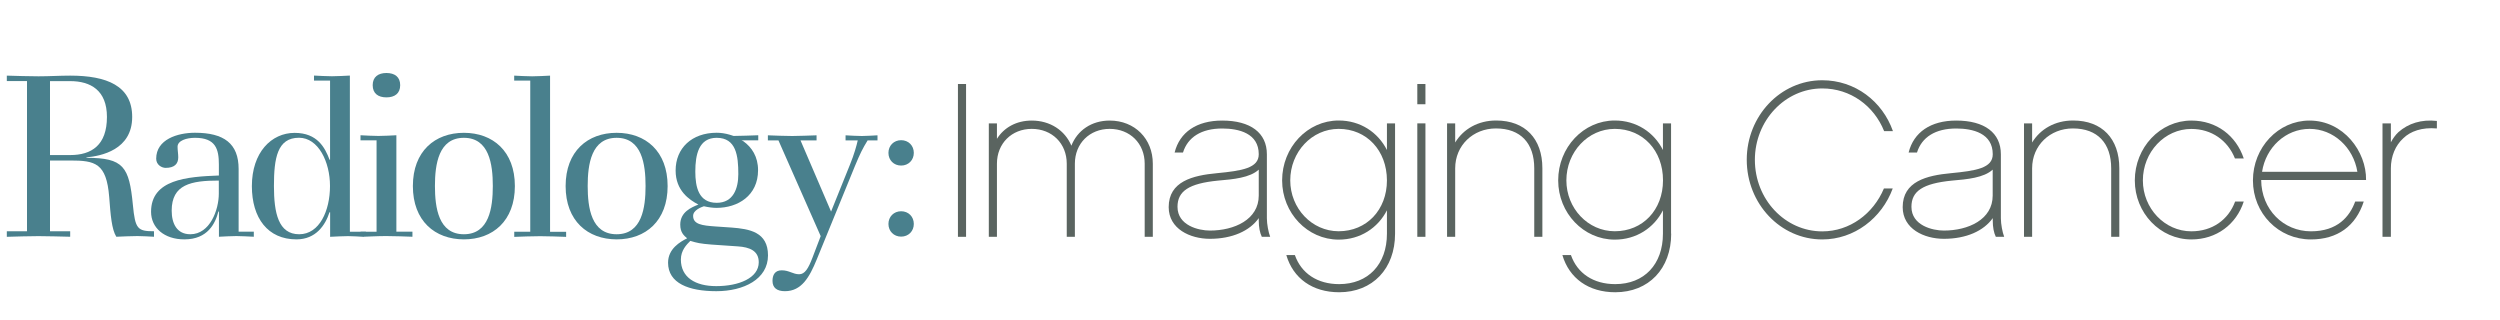
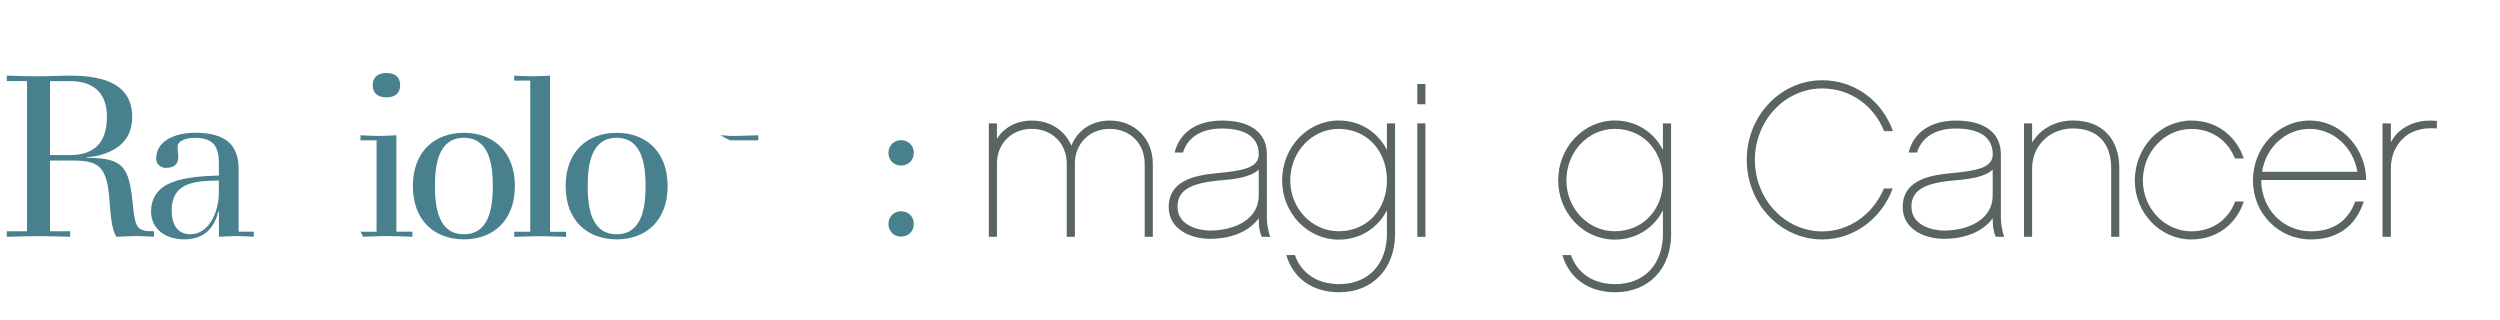
<svg xmlns="http://www.w3.org/2000/svg" version="1.1" id="Layer_1" x="0px" y="0px" viewBox="0 0 400 51.28" style="enable-background:new 0 0 400 51.28;" xml:space="preserve">
  <style type="text/css">
	.st0{fill:#49808D;}
	.st1{fill:#5A6460;}
</style>
  <g>
    <path class="st0" d="M8,24.81h3.23c3.42,0,5.88-1.58,5.88-6.1c0-4.26-2.61-5.73-5.88-5.73H8V24.81L8,24.81z M1.09,37h3.23V12.97   H1.09V12.1c1.76,0.04,3.23,0.11,5.07,0.11c1.73,0,3.38-0.11,5.07-0.11c5.84,0,9.92,1.62,9.92,6.61c0,5.29-5,6.25-7.32,6.47v0.07   c5.96,0,6.84,1.43,7.43,7.53C21.63,36.64,22,37,24.64,37v0.88c-0.88-0.04-1.77-0.11-2.65-0.11c-1.14,0-2.24,0.07-3.38,0.11   c-0.74-1.18-0.92-3.45-1.14-6.39c-0.44-5.4-2.24-5.81-6.25-5.81H8V37h3.23v0.88C9.47,37.85,8,37.78,6.16,37.78   c-1.84,0-3.31,0.07-5.07,0.11V37L1.09,37z" />
    <path class="st0" d="M35.01,28.89c-4.45,0-7.54,0.62-7.54,4.81c0,2.1,0.85,3.78,2.98,3.78c3.16,0,4.56-3.93,4.56-6.5V28.89   L35.01,28.89z M35.01,33.85h-0.07c-0.48,1.87-1.69,4.45-5.44,4.45c-3.24,0-5.33-1.87-5.33-4.41c0-5.18,5.74-5.62,10.85-5.81v-1.73   c0-2.46-0.48-4.3-3.82-4.3c-1.36,0-2.79,0.44-2.79,1.43c0,0.55,0.11,1.14,0.11,1.69c0,1.07-0.63,1.69-2.02,1.69   c-0.62,0-1.51-0.48-1.51-1.47c0-3.09,3.42-4.15,6.21-4.15c4.63,0,6.98,1.72,6.98,5.8v10.03h2.43v0.81   c-0.96-0.04-1.87-0.11-2.79-0.11c-0.92,0-1.88,0.07-2.79,0.11V33.85L35.01,33.85z" />
    <path class="st0" d="M74.22,37.48c4.04,0,4.63-4.23,4.63-7.72c0-3.49-0.59-7.71-4.63-7.71c-4.04,0-4.63,4.22-4.63,7.71   C69.59,33.25,70.17,37.48,74.22,37.48L74.22,37.48z M66.06,29.77c0-5.58,3.53-8.52,8.16-8.52c4.63,0,8.16,2.94,8.16,8.52   c0,5.58-3.53,8.53-8.16,8.53C69.59,38.29,66.06,35.35,66.06,29.77L66.06,29.77z" />
    <path class="st0" d="M82.27,37.08h2.57V12.9h-2.57V12.1c0.95,0.04,1.91,0.11,2.87,0.11c0.96,0,1.91-0.07,2.87-0.11v24.99h2.57v0.81   c-1.4-0.04-2.57-0.11-4.15-0.11c-1.58,0-2.75,0.07-4.15,0.11V37.08L82.27,37.08z" />
    <path class="st0" d="M98.66,37.48c4.04,0,4.63-4.23,4.63-7.72c0-3.49-0.59-7.71-4.63-7.71c-4.04,0-4.63,4.22-4.63,7.71   C94.03,33.25,94.61,37.48,98.66,37.48L98.66,37.48z M90.5,29.77c0-5.58,3.53-8.52,8.16-8.52c4.63,0,8.16,2.94,8.16,8.52   c0,5.58-3.52,8.53-8.16,8.53C94.03,38.29,90.5,35.35,90.5,29.77L90.5,29.77z" />
-     <path class="st0" d="M130.66,41.56c-1.14,2.76-2.39,5.03-5.07,5.03c-1.29,0-1.99-0.55-1.99-1.65c0-0.92,0.37-1.69,1.47-1.69   c1.21,0,1.8,0.63,2.79,0.63c0.92,0,1.47-0.92,2.13-2.64l1.32-3.46l-6.76-15.32h-1.69v-0.81c1.29,0.04,2.61,0.11,3.89,0.11   c1.32,0,2.61-0.08,3.9-0.11v0.81h-2.57l4.89,11.39l3.05-7.57c0.63-1.54,1.03-2.98,1.22-3.82h-1.95v-0.81   c0.88,0.04,1.73,0.11,2.61,0.11c0.88,0,1.65-0.08,2.5-0.11v0.81h-1.58c-0.81,1.32-1.21,2.13-2.02,4.08L130.66,41.56L130.66,41.56z" />
-     <path class="st0" d="M47.87,37.48c3.24,0,4.93-3.75,4.93-7.72c0-3.89-1.88-7.72-4.96-7.72c-3.49,0-4.01,3.31-4.01,7.72   C43.83,34.06,44.53,37.48,47.87,37.48L47.87,37.48z M52.8,33.96h-0.08c-0.66,2.05-2.17,4.34-5.29,4.34c-4.59,0-7.13-3.42-7.13-8.52   c0-5.4,3.12-8.52,6.84-8.52c3.64,0,4.85,2.35,5.59,4.3h0.08V12.9h-2.57v-0.81c0.96,0.04,1.91,0.11,2.87,0.11   c0.96,0,1.91-0.07,2.87-0.11v24.99h2.57l-0.42,0.81c-0.95-0.04-1.49-0.11-2.44-0.11c-0.96,0-1.91,0.07-2.87,0.11V33.96L52.8,33.96z   " />
    <path class="st0" d="M59.63,13.63c0-1.32,0.88-1.95,2.2-1.95c1.32,0,2.2,0.62,2.2,1.95c0,1.32-0.88,1.95-2.2,1.95   C60.51,15.58,59.63,14.96,59.63,13.63L59.63,13.63z M57.68,37.08h2.57V22.45h-2.57v-0.81c0.95,0.04,1.91,0.11,2.87,0.11   c0.96,0,1.91-0.07,2.87-0.11v15.43h2.57v0.81c-1.4-0.04-2.57-0.11-4.15-0.11c-1.58,0-2.33,0.07-3.73,0.11L57.68,37.08L57.68,37.08z   " />
    <path class="st0" d="M116.77,22.45l-1.52-0.81c1.29,0.04,0.84,0.11,2.17,0.11c1.32,0,2.6-0.08,3.9-0.11v0.81H116.77L116.77,22.45z" />
-     <path class="st0" d="M114.67,21.24c2.59,0,6.62,1.65,6.62,5.99c0,4.08-3.24,6.03-6.65,6.03c-0.66,0-1.36-0.11-2.02-0.26   c-0.44,0.15-1.72,0.63-1.72,1.54c0,1.36,1.43,1.54,3.53,1.69l2.64,0.18c2.83,0.22,5.81,0.7,5.81,4.45c0,3.82-3.9,5.73-8.27,5.73   c-4.38,0-7.72-1.25-7.72-4.56c0-2.24,1.95-3.35,3.05-3.9c-0.51-0.44-1.1-0.92-1.1-2.2c0-2.02,1.8-2.76,2.9-3.2   c-1.47-0.77-3.64-2.24-3.64-5.44C108.09,23.7,110.7,21.24,114.67,21.24L114.67,21.24z M114.67,32.45c2.68,0,3.46-2.32,3.46-4.6   c0-2.9-0.33-5.8-3.46-5.8c-2.86,0-3.42,2.68-3.42,5.4C111.25,29.91,111.77,32.45,114.67,32.45L114.67,32.45z M113.83,39.13   c-1.84-0.15-2.28-0.26-3.38-0.59c-0.59,0.59-1.51,1.51-1.51,2.98c0,2.86,2.31,4.26,5.66,4.26c3.6,0,6.8-1.29,6.8-3.82   c0-1.84-1.47-2.42-3.35-2.54L113.83,39.13L113.83,39.13z" />
-     <polygon class="st1" points="154.57,37.89 153.27,37.89 153.27,13.44 154.57,13.44 154.57,37.89  " />
    <path class="st1" d="M184.45,37.89h-1.3v-11.7c0-3.24-2.36-5.57-5.6-5.57c-3.21,0-5.57,2.33-5.57,5.57v11.7h-1.3v-11.7   c0-3.24-2.36-5.57-5.6-5.57c-3.21,0-5.57,2.33-5.57,5.57v11.7h-1.3V19.74h1.3v2.47c1.13-1.8,3.1-2.92,5.57-2.92   c2.96,0,5.32,1.59,6.34,4.02c0.95-2.43,3.21-4.02,6.13-4.02c4.02,0,6.9,2.92,6.9,6.9V37.89L184.45,37.89z" />
    <path class="st1" d="M201.4,27.14c-1.41,1.3-4.05,1.55-6.55,1.76c-4.65,0.46-6.45,1.69-6.45,4.19c0,2.99,3.38,3.8,5.18,3.8   c3.91,0,7.82-1.76,7.82-5.6V27.14L201.4,27.14z M201.89,37.89c-0.32-0.67-0.49-1.51-0.49-2.64v-0.35   c-1.44,2.04-4.23,3.31-7.82,3.31c-3.17,0-6.59-1.59-6.59-5.07c0-4.12,3.84-5.07,7.72-5.43c4.02-0.39,6.69-0.81,6.69-3.03   c0-3.35-3.17-4.12-5.85-4.12c-3.31,0-5.5,1.37-6.27,3.84h-1.34c0.81-3.24,3.52-5.11,7.61-5.11c4.54,0,7.15,1.97,7.15,5.39v10.25   c0,0.92,0.25,2.25,0.53,2.96H201.89L201.89,37.89z" />
    <path class="st1" d="M214.19,20.62c-4.3,0-7.75,3.7-7.75,8.24c0,4.47,3.45,8.14,7.75,8.14c4.47,0,7.72-3.42,7.72-8.14   C221.9,24.08,218.66,20.62,214.19,20.62L214.19,20.62z M223.21,37.39c0,5.6-3.59,9.37-8.95,9.37c-4.26,0-7.36-2.22-8.45-5.95h1.37   c1.02,2.92,3.59,4.65,7.08,4.65c4.65,0,7.65-3.17,7.65-8.07v-3.74c-1.45,2.82-4.26,4.69-7.72,4.69c-5,0-9.05-4.26-9.05-9.48   c0-5.28,4.05-9.58,9.05-9.58c3.45,0,6.27,1.87,7.72,4.72v-4.26h1.3V37.39L223.21,37.39z" />
    <path class="st1" d="M228.07,37.89h-1.3V19.74h1.3V37.89L228.07,37.89z M228.07,16.68h-1.3v-3.24h1.3V16.68L228.07,16.68z" />
-     <path class="st1" d="M246.78,37.89h-1.3V26.93c0-3.98-2.15-6.38-6.13-6.38c-3.66,0-6.52,2.71-6.52,6.38v10.96h-1.3V19.74h1.3v3.06   c1.3-2.15,3.66-3.52,6.55-3.52c4.65,0,7.4,2.92,7.4,7.64V37.89L246.78,37.89z" />
    <path class="st1" d="M258.37,20.62c-4.3,0-7.75,3.7-7.75,8.24c0,4.47,3.45,8.14,7.75,8.14c4.47,0,7.71-3.42,7.71-8.14   C266.09,24.08,262.85,20.62,258.37,20.62L258.37,20.62z M267.39,37.39c0,5.6-3.59,9.37-8.95,9.37c-4.26,0-7.36-2.22-8.46-5.95h1.37   c1.02,2.92,3.59,4.65,7.08,4.65c4.65,0,7.64-3.17,7.64-8.07v-3.74c-1.44,2.82-4.26,4.69-7.71,4.69c-5,0-9.05-4.26-9.05-9.48   c0-5.28,4.05-9.58,9.05-9.58c3.45,0,6.27,1.87,7.71,4.72v-4.26h1.3V37.39L267.39,37.39z" />
    <path class="st1" d="M291.56,38.31c-6.69,0-12.08-5.71-12.08-12.75c0-7.01,5.39-12.72,12.08-12.72c5.25,0,9.62,3.35,11.31,8.14   h-1.41c-1.62-4.05-5.39-6.83-9.9-6.83c-5.95,0-10.78,5.14-10.78,11.42c0,6.34,4.83,11.45,10.78,11.45c4.4,0,8.17-2.82,9.87-6.87   h1.41C301.08,34.93,296.67,38.31,291.56,38.31L291.56,38.31z" />
    <path class="st1" d="M318.83,27.14c-1.41,1.3-4.05,1.55-6.55,1.76c-4.65,0.46-6.45,1.69-6.45,4.19c0,2.99,3.38,3.8,5.18,3.8   c3.91,0,7.82-1.76,7.82-5.6V27.14L318.83,27.14z M319.33,37.89c-0.32-0.67-0.49-1.51-0.49-2.64v-0.35   c-1.44,2.04-4.23,3.31-7.82,3.31c-3.17,0-6.59-1.59-6.59-5.07c0-4.12,3.84-5.07,7.72-5.43c4.02-0.39,6.69-0.81,6.69-3.03   c0-3.35-3.17-4.12-5.85-4.12c-3.31,0-5.5,1.37-6.27,3.84h-1.34c0.81-3.24,3.52-5.11,7.61-5.11c4.54,0,7.15,1.97,7.15,5.39v10.25   c0,0.92,0.25,2.25,0.53,2.96H319.33L319.33,37.89z" />
    <path class="st1" d="M339.09,37.89h-1.3V26.93c0-3.98-2.15-6.38-6.13-6.38c-3.66,0-6.52,2.71-6.52,6.38v10.96h-1.3V19.74h1.3v3.06   c1.3-2.15,3.66-3.52,6.55-3.52c4.65,0,7.4,2.92,7.4,7.64V37.89L339.09,37.89z" />
    <path class="st1" d="M350.62,38.31c-5,0-9.05-4.23-9.05-9.44c0-5.28,4.05-9.58,9.05-9.58c4.02,0,7.15,2.4,8.38,6.06h-1.41   c-1.16-2.89-3.73-4.72-6.98-4.72c-4.26,0-7.75,3.7-7.75,8.24c0,4.47,3.49,8.14,7.75,8.14c3.35,0,5.92-1.83,7.01-4.76H359   C357.81,35.91,354.63,38.31,350.62,38.31L350.62,38.31z" />
    <path class="st1" d="M377.18,27.49c-0.63-3.91-3.84-6.87-7.64-6.87c-3.84,0-7.01,2.96-7.61,6.87H377.18L377.18,27.49z M361.79,28.8   c0.03,4.72,3.56,8.21,7.96,8.21c4.26,0,6.2-2.36,7.08-4.76h1.37c-1.27,3.91-4.19,6.06-8.46,6.06c-5.18,0-9.27-4.16-9.27-9.44   c0-5.28,4.05-9.58,9.05-9.58c5.42,0,9.12,4.93,9.05,9.51H361.79L361.79,28.8z" />
    <path class="st1" d="M389.9,20.55c-2.39-0.21-4.23,0.46-5.35,1.55c-1.3,1.16-2.01,2.92-2.01,4.83v10.96h-1.34V19.74h1.34v3.03   c0.32-0.6,0.71-1.16,1.2-1.62c1.58-1.41,3.7-2.08,6.16-1.8V20.55L389.9,20.55z" />
    <path class="st0" d="M142.15,35.83c0-1.16,0.86-2.03,2.03-2.03s2.03,0.86,2.03,2.03c0,1.16-0.86,2.03-2.03,2.03   S142.15,36.99,142.15,35.83L142.15,35.83z M142.15,24.46c0-1.16,0.86-2.03,2.03-2.03s2.03,0.86,2.03,2.03   c0,1.16-0.86,2.03-2.03,2.03S142.15,25.63,142.15,24.46L142.15,24.46z" />
  </g>
</svg>